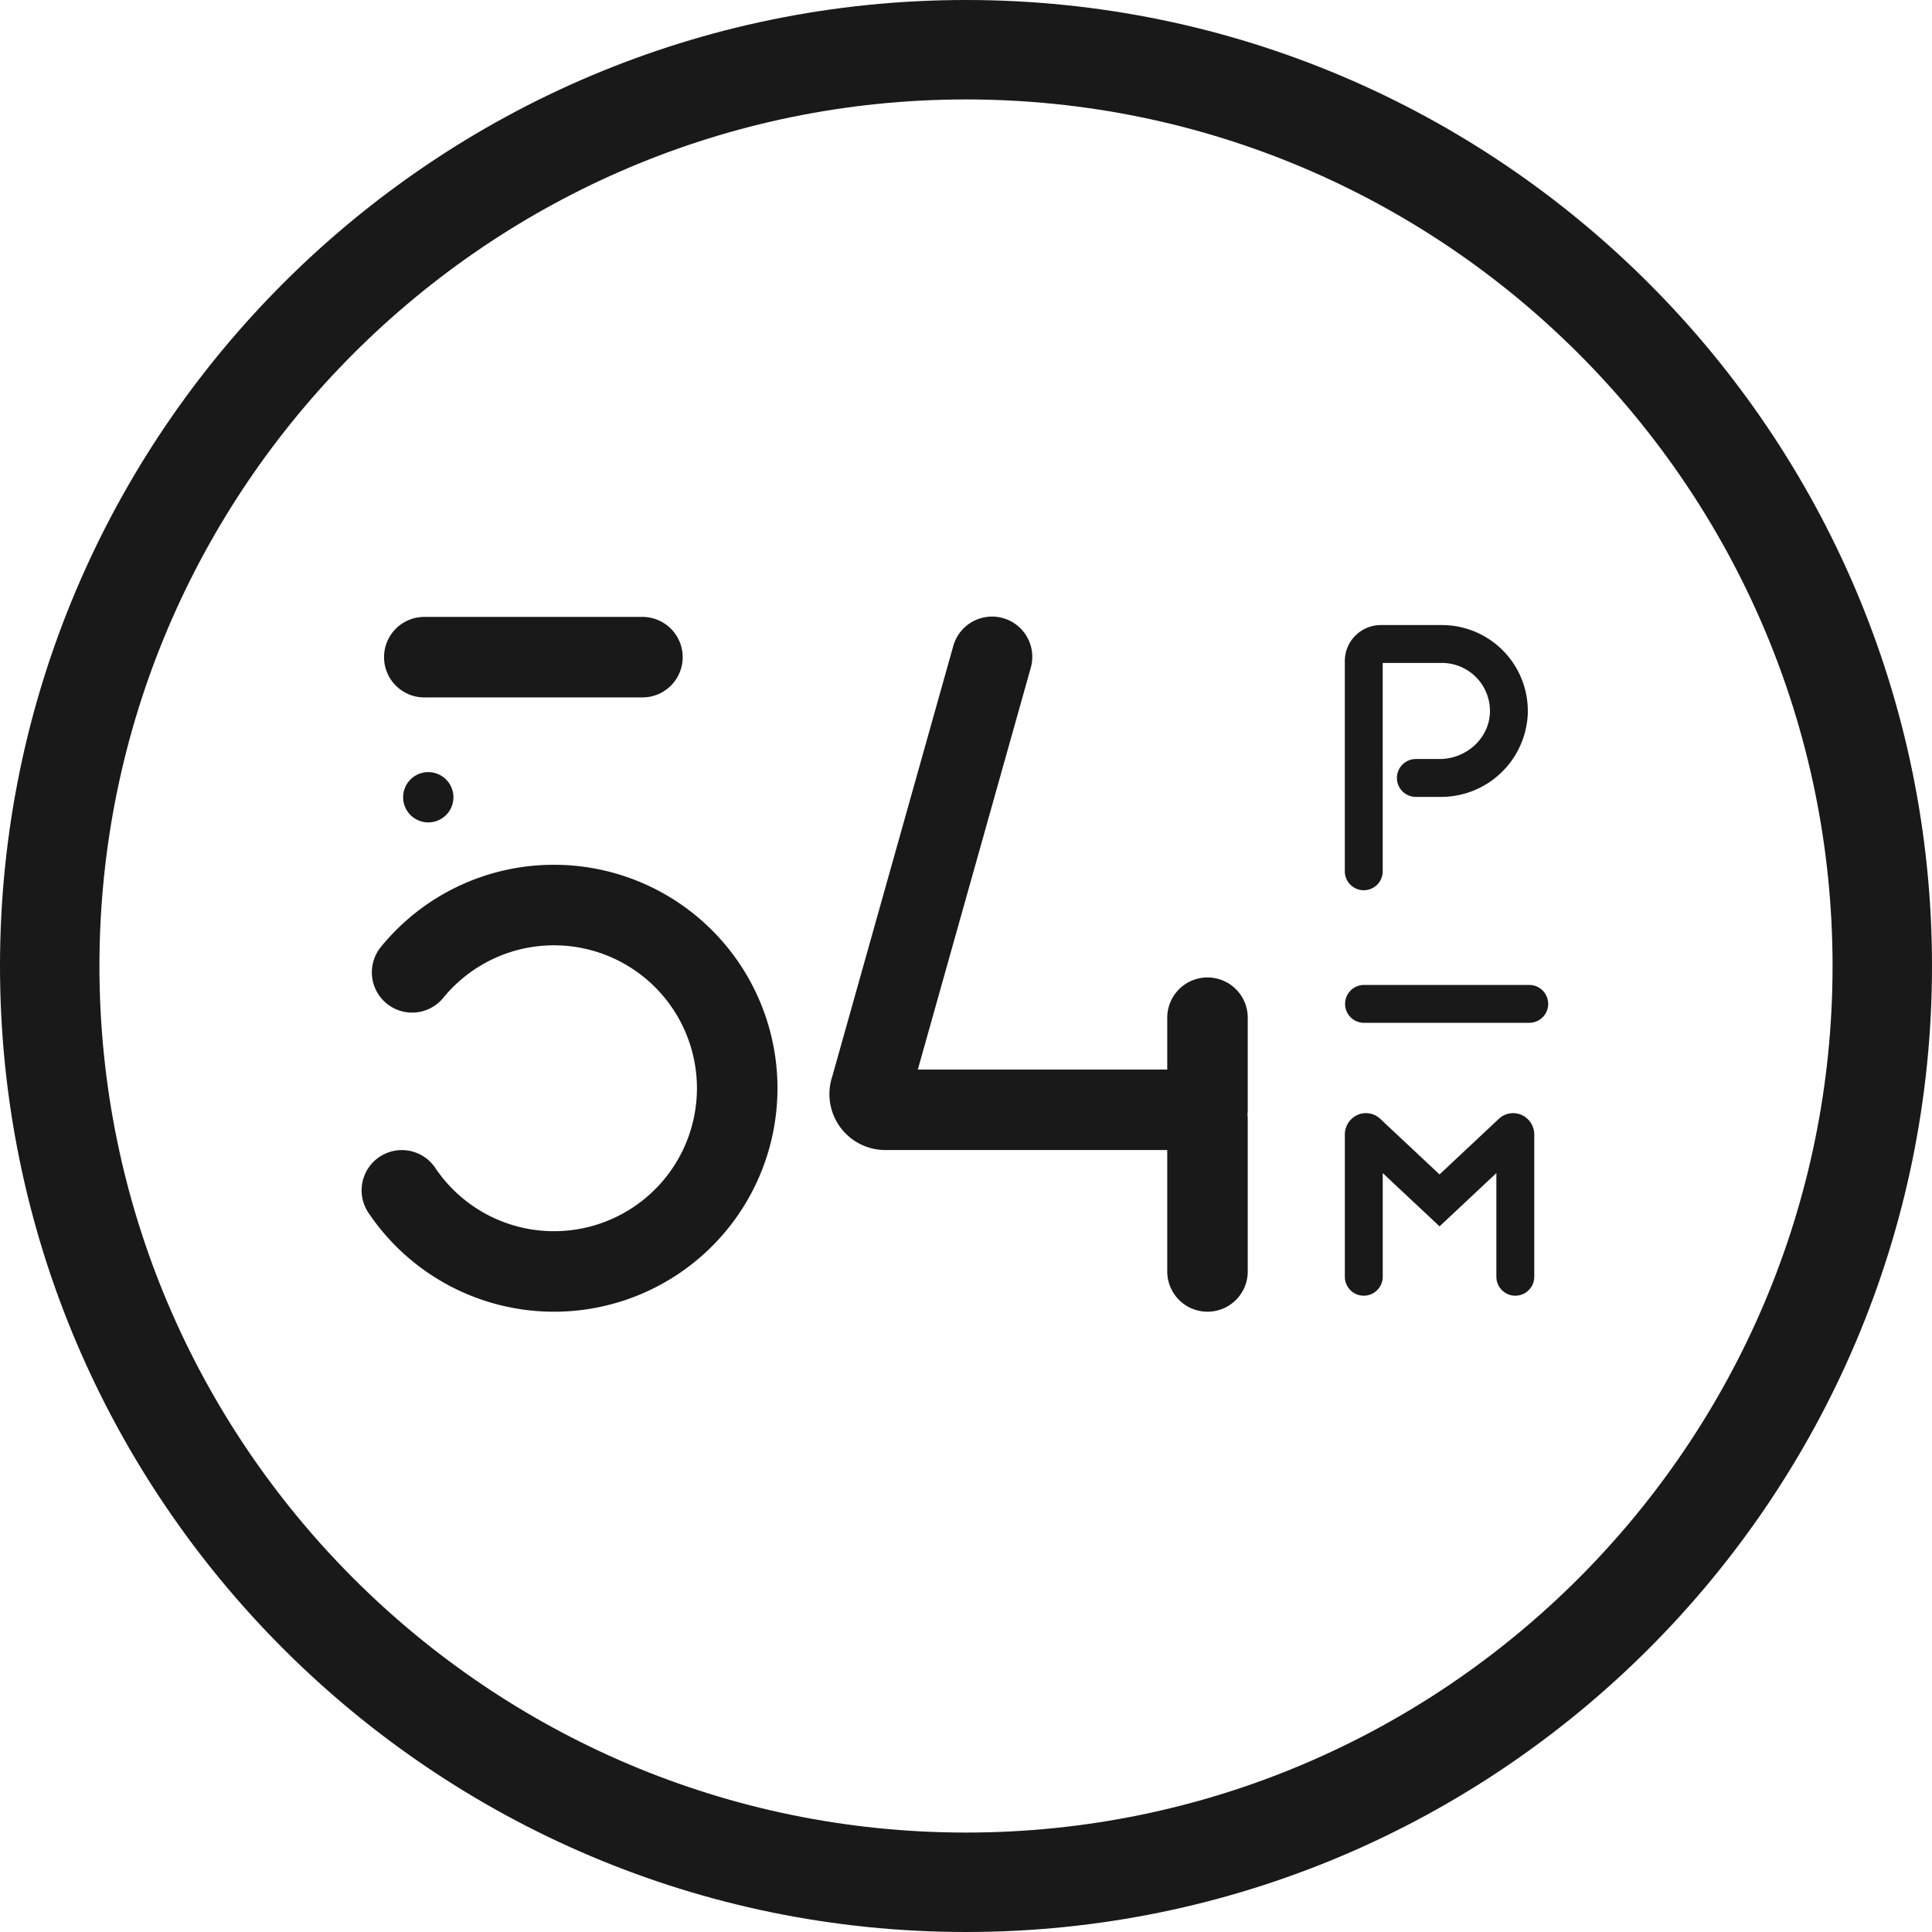
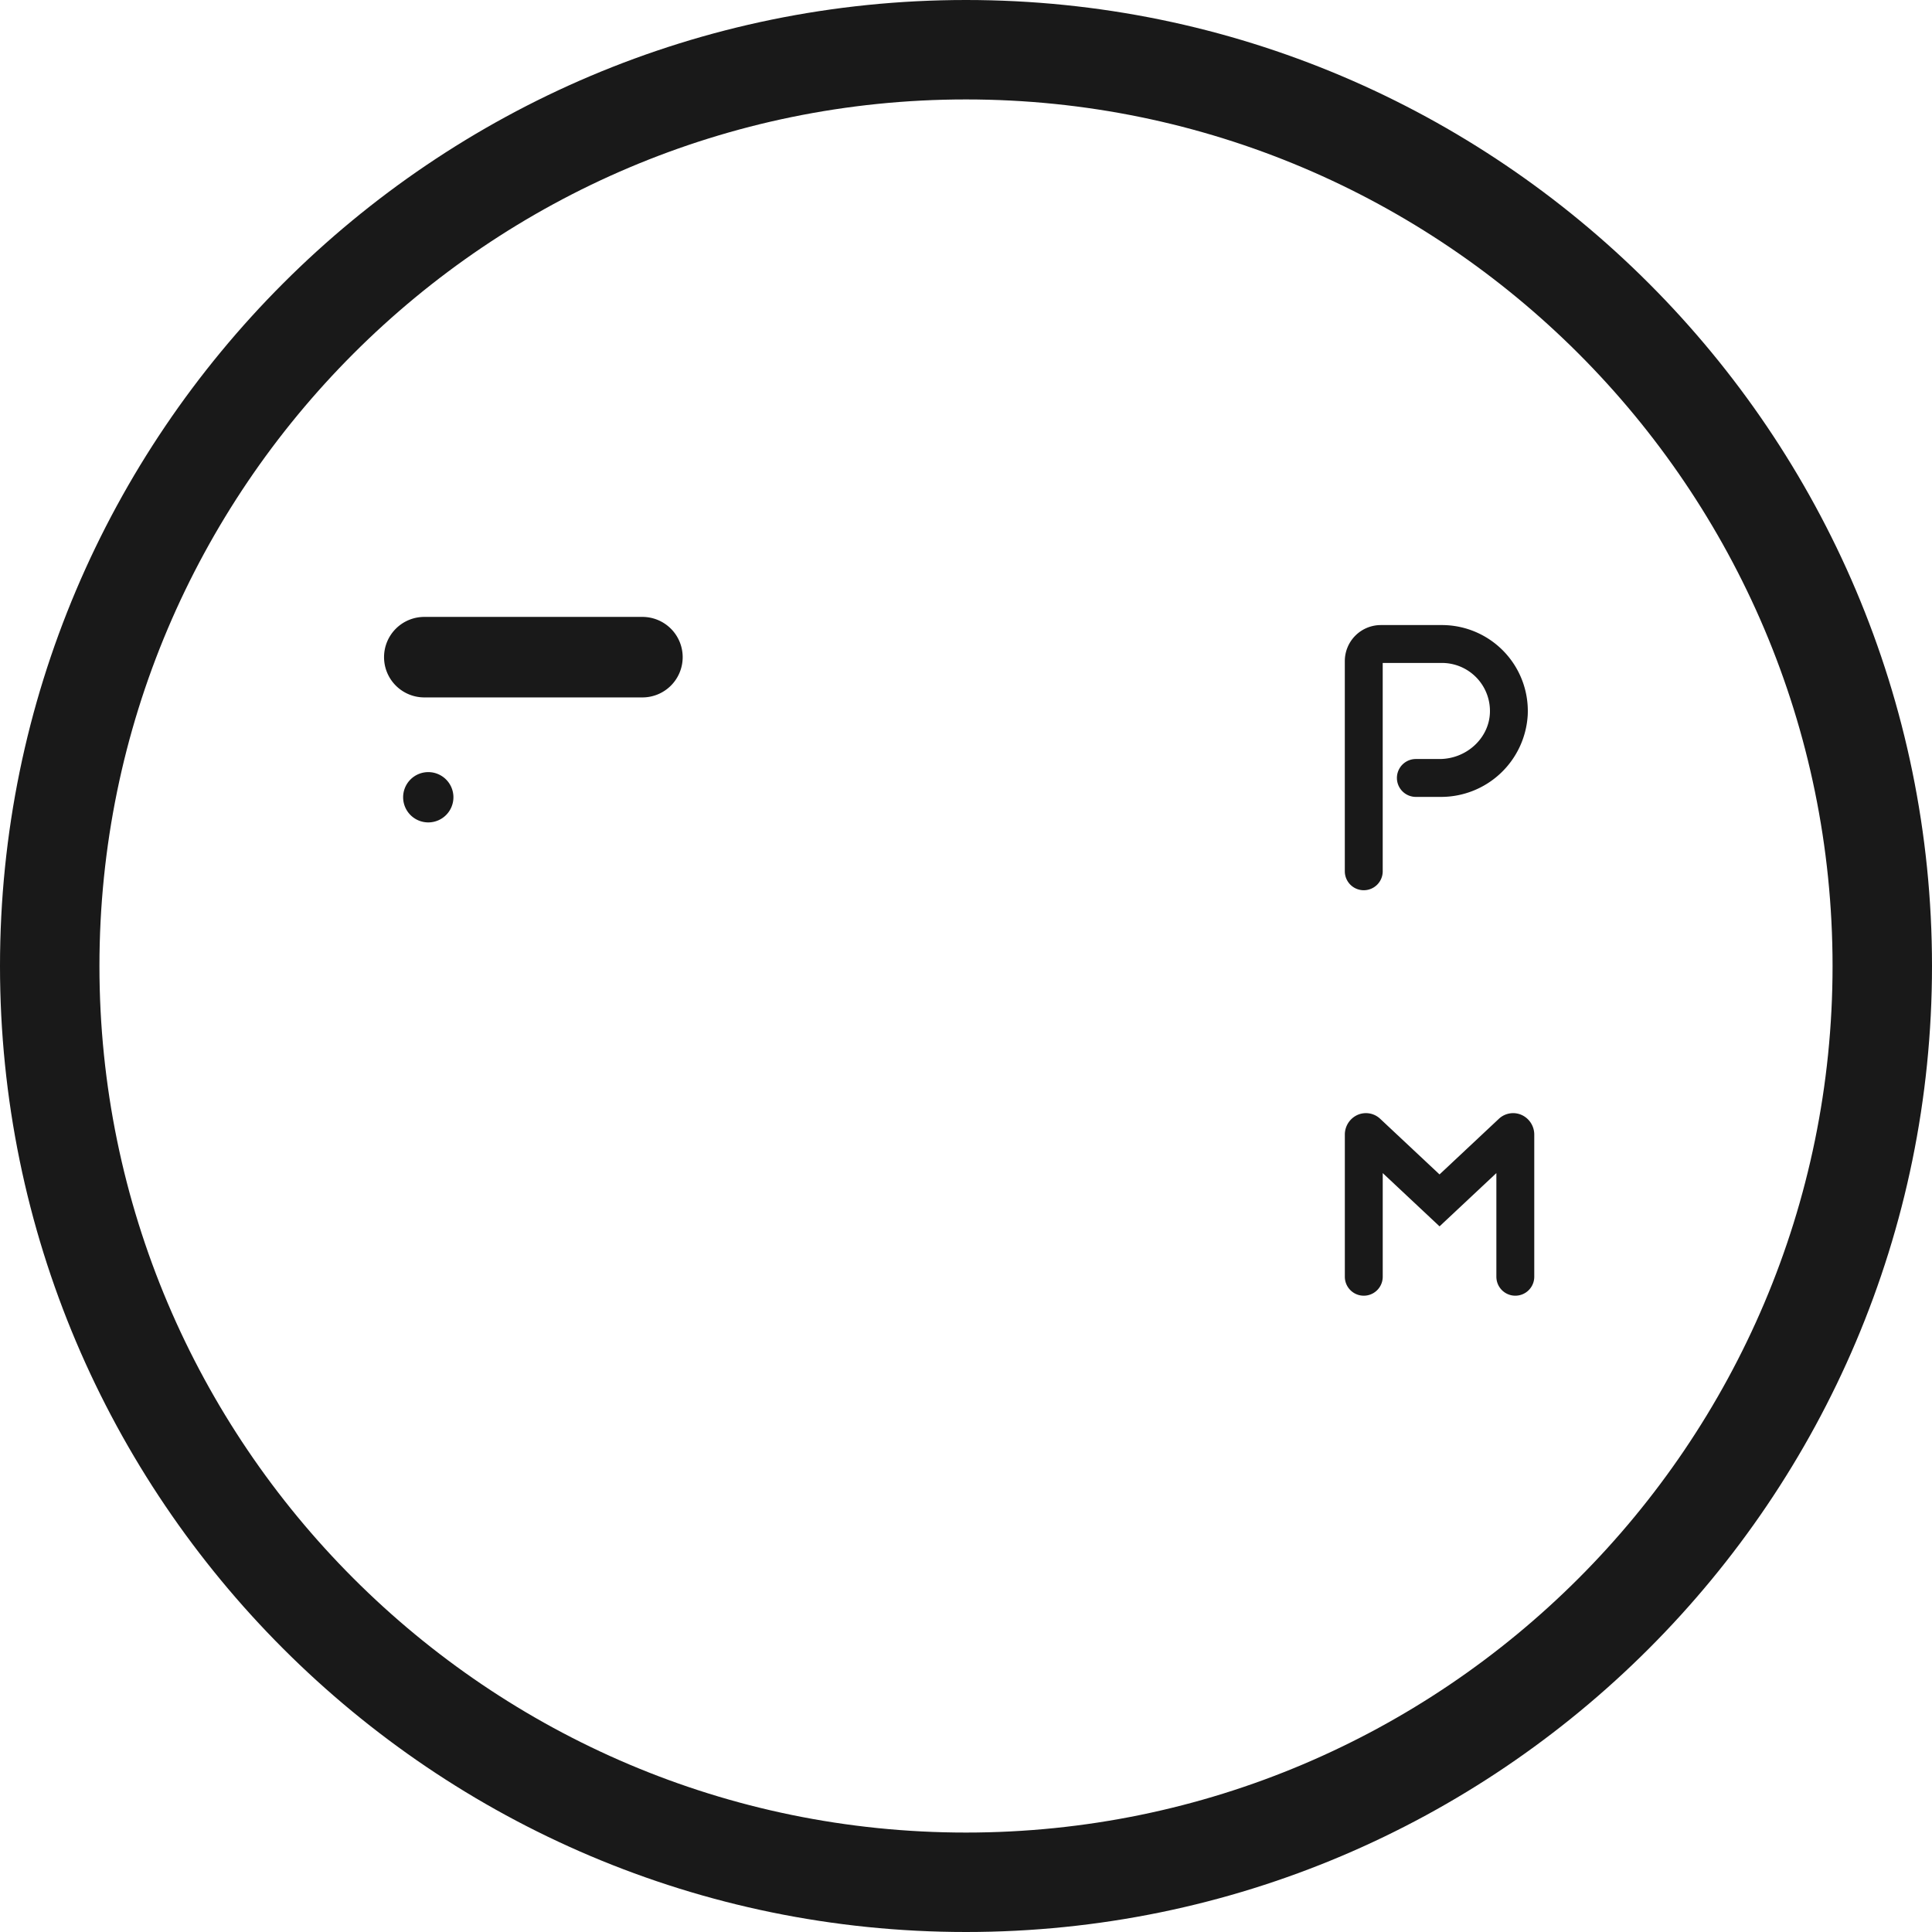
<svg xmlns="http://www.w3.org/2000/svg" width="512" height="512" viewBox="0 0 512 512">
  <g id="Groupe_99" data-name="Groupe 99" transform="translate(-11.5 -7.969)">
    <path id="Tracé_1" data-name="Tracé 1" d="M267.5,7.969c-141.159,0-256,114.841-256,256s114.841,256,256,256,256-114.841,256-256S408.659,7.969,267.5,7.969Zm0,485.647c-126.628,0-229.647-103.02-229.647-229.647S140.872,34.322,267.5,34.322s229.647,103.02,229.647,229.647S394.128,493.616,267.5,493.616Z" transform="translate(0 0)" fill="#191919" />
-     <path id="Tracé_2" data-name="Tracé 2" d="M432.425,893.12a59.042,59.042,0,0,0-45.785,21.659,10.667,10.667,0,1,0,16.487,13.538,37.883,37.883,0,1,1-2.222,45.05,10.667,10.667,0,0,0-17.732,11.86,59.221,59.221,0,1,0,49.253-92.107Z" transform="translate(-274.106 -655.973)" fill="#191919" />
+     <path id="Tracé_2" data-name="Tracé 2" d="M432.425,893.12Z" transform="translate(-274.106 -655.973)" fill="#191919" />
    <path id="Tracé_3" data-name="Tracé 3" d="M415.659,660.746h57.6a10.667,10.667,0,1,0,0-21.333h-57.6a10.667,10.667,0,1,0,0,21.333Z" transform="translate(-291.612 -467.955)" fill="#191919" />
    <path id="Tracé_4" data-name="Tracé 4" d="M424.128,804.936a6.664,6.664,0,1,0,6.663-6.665A6.663,6.663,0,0,0,424.128,804.936Z" transform="translate(-305.794 -585.683)" fill="#191919" />
-     <path id="Tracé_5" data-name="Tracé 5" d="M960.656,734.946a10.668,10.668,0,0,0-10.667,10.667v13.74h-66.1l29.912-106.4a10.667,10.667,0,1,0-20.537-5.774l-32.047,114a14.829,14.829,0,0,0,14.073,19.506h74.7V812.86a10.666,10.666,0,1,0,21.332,0v-40.2a13.345,13.345,0,0,0-.076-1.412,10.61,10.61,0,0,0,.076-1.234V745.613A10.666,10.666,0,0,0,960.656,734.946Z" transform="translate(-629.156 -467.942)" fill="#191919" />
    <path id="Tracé_6" data-name="Tracé 6" d="M1434.791,1147.775a5.522,5.522,0,0,0-5.971,1.048l-15.727,14.741-15.729-14.745a5.513,5.513,0,0,0-5.965-1.044,5.711,5.711,0,0,0-3.4,5.262v37.645a5.021,5.021,0,0,0,10.042,0v-27.474l15.057,14.118,15.06-14.118v27.474a5.02,5.02,0,0,0,10.04,0v-37.645A5.71,5.71,0,0,0,1434.791,1147.775Z" transform="translate(-1020.103 -844.36)" fill="#191919" />
-     <path id="Tracé_7" data-name="Tracé 7" d="M1436.938,1016.106h-43.924a5.02,5.02,0,0,0,0,10.039h43.924a5.02,5.02,0,0,0,0-10.039Z" transform="translate(-1020.103 -747.117)" fill="#191919" />
    <path id="Tracé_8" data-name="Tracé 8" d="M1393.015,718.023a5.02,5.02,0,0,0,5.022-5.02V657.789h15.686a12.732,12.732,0,0,1,12.719,13.312c-.3,6.7-6.251,12.147-13.348,12.147h-6.274a5.02,5.02,0,0,0,0,10.04h6.348a23.01,23.01,0,0,0,23.3-21.745,22.772,22.772,0,0,0-22.748-23.793h-16.191a9.547,9.547,0,0,0-9.536,9.535V713A5.021,5.021,0,0,0,1393.015,718.023Z" transform="translate(-1020.103 -474.133)" fill="#191919" />
  </g>
</svg>